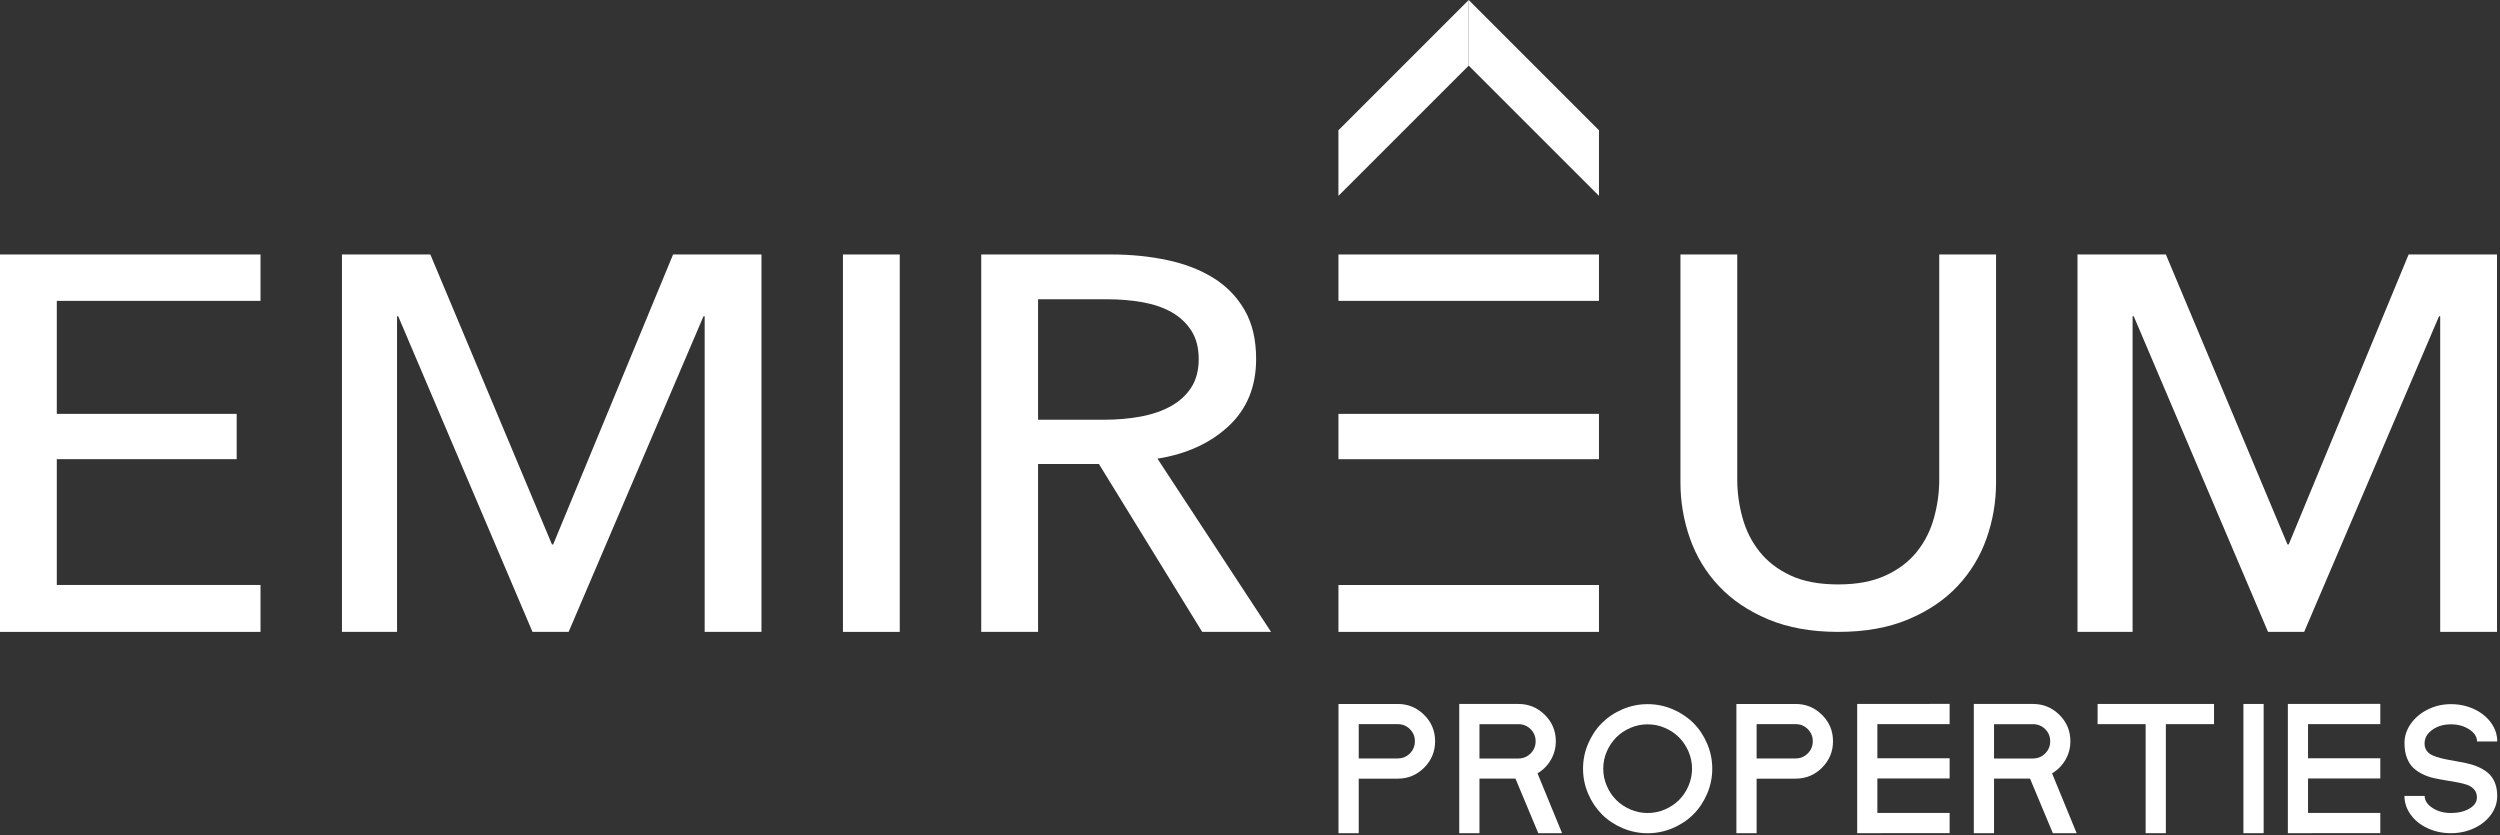
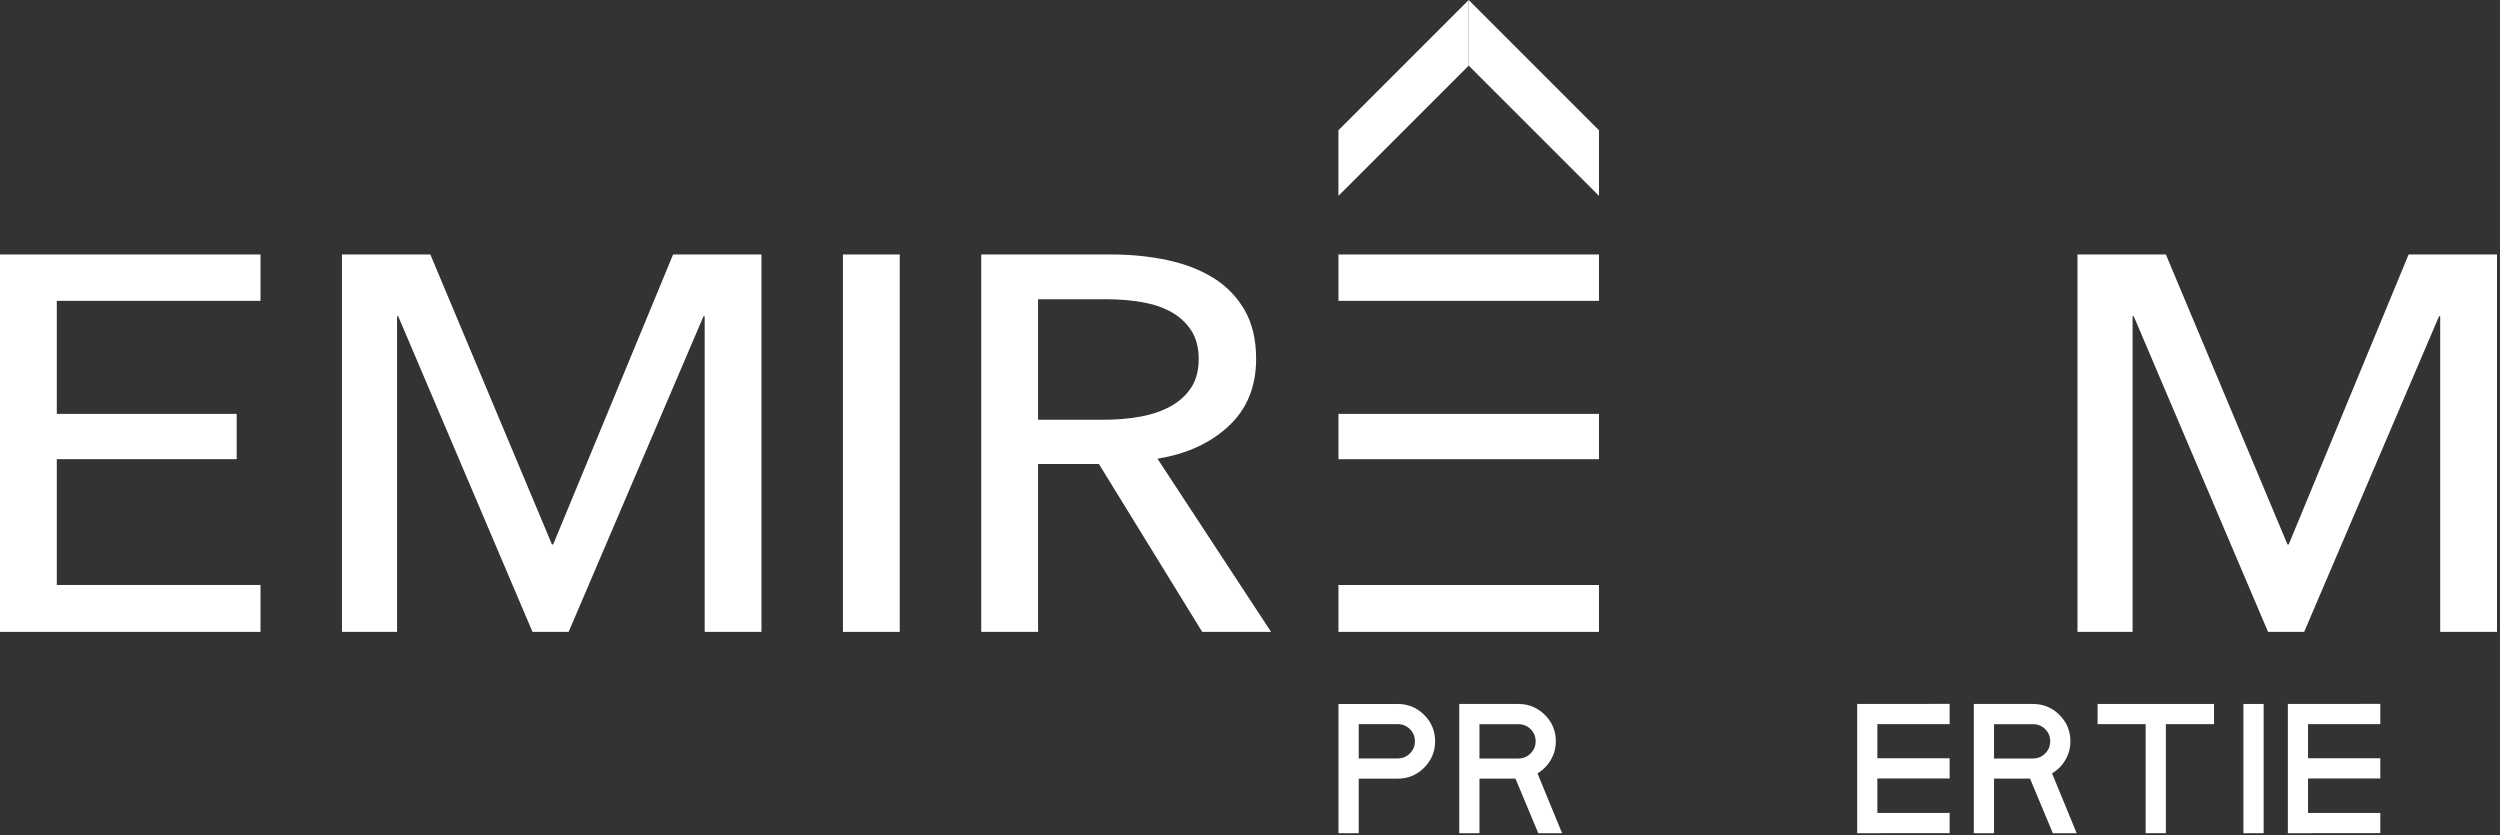
<svg xmlns="http://www.w3.org/2000/svg" width="907" height="303" viewBox="0 0 907 303" fill="none">
  <rect x="0" y="0" width="907" height="303" fill="#333333" stroke="none" />
  <path d="M20.606 212.225H94.512V229.249H0V92.325H94.512V109.152H20.606V150.152H85.866V166.584H20.606V212.225Z" fill="white" />
  <path d="M580.106 150.154H485.594V166.6H580.106V150.154Z" fill="white" />
  <path d="M580.106 92.325H485.594V109.152H580.106V92.325Z" fill="white" />
  <path d="M580.107 47.263V71.057L532.844 23.808V0L580.107 47.263Z" fill="white" />
  <path d="M485.58 47.263V71.057L532.843 23.808V0L485.58 47.263Z" fill="white" />
  <path d="M580.106 212.24H485.594V229.25H580.106V212.24Z" fill="white" />
  <path d="M200.267 197.53H200.69L244.201 92.312H276.26V229.236H255.654V114.738H255.231L206.303 229.236H193.186L144.47 114.738H144.047V229.236H124.062V92.312H156.12L200.252 197.53H200.267Z" fill="white" />
  <path d="M326.428 229.249H305.822V92.325H326.428V229.249Z" fill="white" />
  <path d="M376.597 229.249H355.991V92.325H403.254C410.335 92.325 417.062 93.002 423.452 94.356C429.841 95.71 435.426 97.868 440.207 100.83C445.003 103.792 448.769 107.699 451.561 112.522C454.34 117.36 455.722 123.256 455.722 130.223C455.722 140.279 452.393 148.404 445.736 154.595C439.079 160.787 430.461 164.722 419.926 166.4L461.138 229.249H436.16L398.685 168.333H376.612V229.249H376.597ZM376.597 152.282H400.335C405.187 152.282 409.7 151.901 413.861 151.126C418.022 150.35 421.66 149.095 424.792 147.36C427.909 145.625 430.377 143.368 432.182 140.59C433.987 137.825 434.89 134.37 434.89 130.251C434.89 126.133 433.987 122.677 432.182 119.899C430.377 117.134 427.979 114.906 425.003 113.228C422.013 111.549 418.515 110.364 414.495 109.645C410.476 108.94 406.244 108.573 401.802 108.573H376.612V152.282H376.597Z" fill="white" />
-   <path d="M666.917 229.249C657.199 229.249 648.737 227.726 641.515 224.707C634.294 221.675 628.328 217.641 623.617 212.62C618.892 207.599 615.394 201.83 613.109 195.314C610.824 188.798 609.668 182.07 609.668 175.103V92.325H630.274V173.932C630.274 178.572 630.895 183.184 632.15 187.754C633.405 192.338 635.45 196.428 638.285 200.039C641.134 203.65 644.872 206.555 649.526 208.741C654.181 210.942 659.964 212.028 666.917 212.028C673.87 212.028 679.47 210.927 684.195 208.741C688.905 206.555 692.699 203.65 695.548 200.039C698.397 196.428 700.443 192.338 701.684 187.754C702.939 183.184 703.56 178.572 703.56 173.932V92.325H724.166V175.103C724.166 182.07 723.023 188.798 720.724 195.314C718.44 201.83 714.928 207.599 710.217 212.62C705.492 217.655 699.526 221.675 692.319 224.707C685.097 227.74 676.635 229.249 666.917 229.249Z" fill="white" />
  <path d="M829.918 197.53H830.341L873.853 92.312H905.911V229.236H885.305V114.738H884.882L835.955 229.236H822.838L774.122 114.738H773.699V229.236H753.713V92.312H785.772L829.904 197.53H829.918Z" fill="white" />
  <path d="M507.09 255.397C510.828 255.397 514.029 256.723 516.681 259.361C519.333 261.998 520.658 265.186 520.658 268.923C520.658 272.661 519.333 275.849 516.681 278.514C514.029 281.166 510.828 282.492 507.09 282.492H492.944V302.294H485.609V255.412H507.076L507.09 255.397ZM507.09 275.157C508.825 275.157 510.292 274.551 511.505 273.338C512.718 272.125 513.324 270.644 513.324 268.923C513.324 267.203 512.718 265.722 511.505 264.523C510.292 263.324 508.811 262.718 507.09 262.718H492.944V275.172H507.09V275.157Z" fill="white" />
  <path d="M557.808 280.588L566.722 302.28H558.09L549.811 282.478H536.75V302.28H529.416V255.397H550.883C554.62 255.397 557.822 256.723 560.473 259.361C563.125 261.998 564.451 265.186 564.451 268.923C564.451 271.378 563.844 273.634 562.646 275.679C561.447 277.739 559.825 279.375 557.794 280.573L557.808 280.588ZM550.897 275.172C552.632 275.172 554.098 274.565 555.311 273.352C556.524 272.139 557.131 270.658 557.131 268.938C557.131 267.217 556.524 265.736 555.311 264.537C554.098 263.338 552.617 262.732 550.897 262.732H536.75V275.186H550.897V275.172Z" fill="white" />
-   <path d="M588.669 257.314C591.561 256.087 594.593 255.467 597.766 255.467C600.94 255.467 603.972 256.087 606.864 257.314C609.755 258.556 612.251 260.22 614.353 262.307C616.454 264.395 618.105 266.891 619.346 269.783C620.587 272.674 621.208 275.706 621.208 278.88C621.208 282.053 620.587 285.086 619.346 287.977C618.105 290.868 616.44 293.365 614.353 295.452C612.265 297.54 609.769 299.204 606.864 300.445C603.972 301.672 600.94 302.293 597.766 302.293C594.593 302.293 591.561 301.672 588.669 300.445C585.778 299.204 583.281 297.554 581.18 295.452C579.092 293.351 577.428 290.868 576.187 287.977C574.946 285.086 574.325 282.053 574.325 278.88C574.325 275.706 574.946 272.674 576.187 269.783C577.428 266.891 579.092 264.395 581.18 262.307C583.281 260.22 585.764 258.556 588.669 257.314ZM591.518 293.675C593.507 294.535 595.58 294.959 597.766 294.959C599.953 294.959 602.026 294.535 604.015 293.675C606.003 292.829 607.71 291.672 609.148 290.248C610.587 288.823 611.73 287.103 612.59 285.114C613.436 283.125 613.873 281.052 613.873 278.88C613.873 276.708 613.436 274.62 612.59 272.646C611.73 270.657 610.587 268.95 609.148 267.512C607.71 266.073 606.003 264.931 604.015 264.07C602.026 263.21 599.938 262.787 597.766 262.787C595.594 262.787 593.507 263.21 591.518 264.07C589.529 264.917 587.809 266.073 586.384 267.512C584.96 268.95 583.803 270.657 582.943 272.646C582.083 274.62 581.659 276.708 581.659 278.88C581.659 281.052 582.083 283.139 582.943 285.114C583.789 287.088 584.946 288.809 586.384 290.248C587.823 291.686 589.529 292.829 591.518 293.675Z" fill="white" />
-   <path d="M651.447 255.397C655.184 255.397 658.386 256.723 661.037 259.361C663.689 261.998 665.015 265.186 665.015 268.923C665.015 272.661 663.689 275.849 661.037 278.514C658.386 281.166 655.184 282.492 651.447 282.492H637.3V302.294H629.966V255.412H651.432L651.447 255.397ZM651.447 275.157C653.181 275.157 654.648 274.551 655.861 273.338C657.074 272.125 657.681 270.644 657.681 268.923C657.681 267.203 657.074 265.722 655.861 264.523C654.648 263.324 653.167 262.718 651.447 262.718H637.3V275.172H651.447V275.157Z" fill="white" />
  <path d="M707.326 262.717H681.106V275.101H707.326V282.421H681.106V294.931H707.326V302.252L673.786 302.28V255.397L707.326 255.369V262.717Z" fill="white" />
  <path d="M744.493 280.588L753.407 302.28H744.775L736.496 282.478H723.436V302.28H716.102V255.397H737.568C741.306 255.397 744.507 256.723 747.159 259.361C749.811 261.998 751.136 265.186 751.136 268.923C751.136 271.378 750.53 273.634 749.331 275.679C748.132 277.739 746.51 279.375 744.479 280.573L744.493 280.588ZM737.582 275.172C739.317 275.172 740.784 274.565 741.997 273.352C743.21 272.139 743.816 270.658 743.816 268.938C743.816 267.217 743.21 265.736 741.997 264.537C740.784 263.338 739.303 262.732 737.582 262.732H723.436V275.186H737.582V275.172Z" fill="white" />
-   <path d="M761.021 255.397H803.249V262.718H785.774V302.28H778.44V262.718H761.007V255.397H761.021Z" fill="white" />
+   <path d="M761.021 255.397H803.249V262.718H785.774V302.28H778.44V262.718H761.007V255.397Z" fill="white" />
  <path d="M821.248 302.28H813.914V255.397H821.248V302.28Z" fill="white" />
  <path d="M863.575 262.717H837.355V275.101H863.575V282.421H837.355V294.931H863.575V302.252L830.035 302.28V255.397L863.575 255.369V262.717Z" fill="white" />
-   <path d="M879.683 268.979C879.528 270.192 879.711 271.207 880.205 272.053C880.699 272.9 881.446 273.548 882.419 274C883.407 274.451 884.549 274.832 885.861 275.142C887.173 275.452 888.569 275.735 890.064 275.974C891.559 276.228 893.054 276.51 894.549 276.821C896.044 277.131 897.483 277.568 898.865 278.146C900.233 278.725 901.46 279.43 902.504 280.29C903.562 281.136 904.408 282.279 905.043 283.718C905.677 285.156 905.988 286.835 905.988 288.753C905.988 291.207 905.24 293.464 903.731 295.551C902.222 297.624 900.191 299.274 897.61 300.473C895.029 301.686 892.222 302.279 889.175 302.279C886.129 302.279 883.308 301.686 880.727 300.473C878.132 299.274 876.087 297.624 874.592 295.551C873.097 293.478 872.335 291.207 872.335 288.753H879.669C879.669 290.417 880.6 291.87 882.49 293.111C884.366 294.338 886.608 294.959 889.19 294.959C891.771 294.959 894.041 294.437 895.875 293.379C897.708 292.321 898.625 290.967 898.625 289.317C898.625 288.217 898.329 287.3 897.723 286.538C897.116 285.791 896.312 285.213 895.297 284.832C894.281 284.451 893.125 284.127 891.813 283.887C890.501 283.647 889.119 283.407 887.68 283.167C886.242 282.928 884.775 282.674 883.322 282.364C881.855 282.053 880.473 281.602 879.161 280.981C877.85 280.361 876.693 279.613 875.678 278.696C874.662 277.794 873.858 276.553 873.252 275.015C872.645 273.464 872.349 271.644 872.349 269.585C872.349 267.117 873.097 264.79 874.606 262.632C876.115 260.474 878.16 258.725 880.755 257.427C883.35 256.13 886.157 255.467 889.19 255.467C892.222 255.467 895.043 256.073 897.624 257.272C900.205 258.485 902.236 260.121 903.745 262.209C905.24 264.282 906.002 266.553 906.002 269.007H898.667C898.667 267.314 897.737 265.862 895.861 264.635C893.985 263.407 891.756 262.787 889.19 262.787C886.623 262.787 884.479 263.393 882.687 264.606C880.882 265.819 879.881 267.286 879.683 268.993V268.979Z" fill="white" />
</svg>